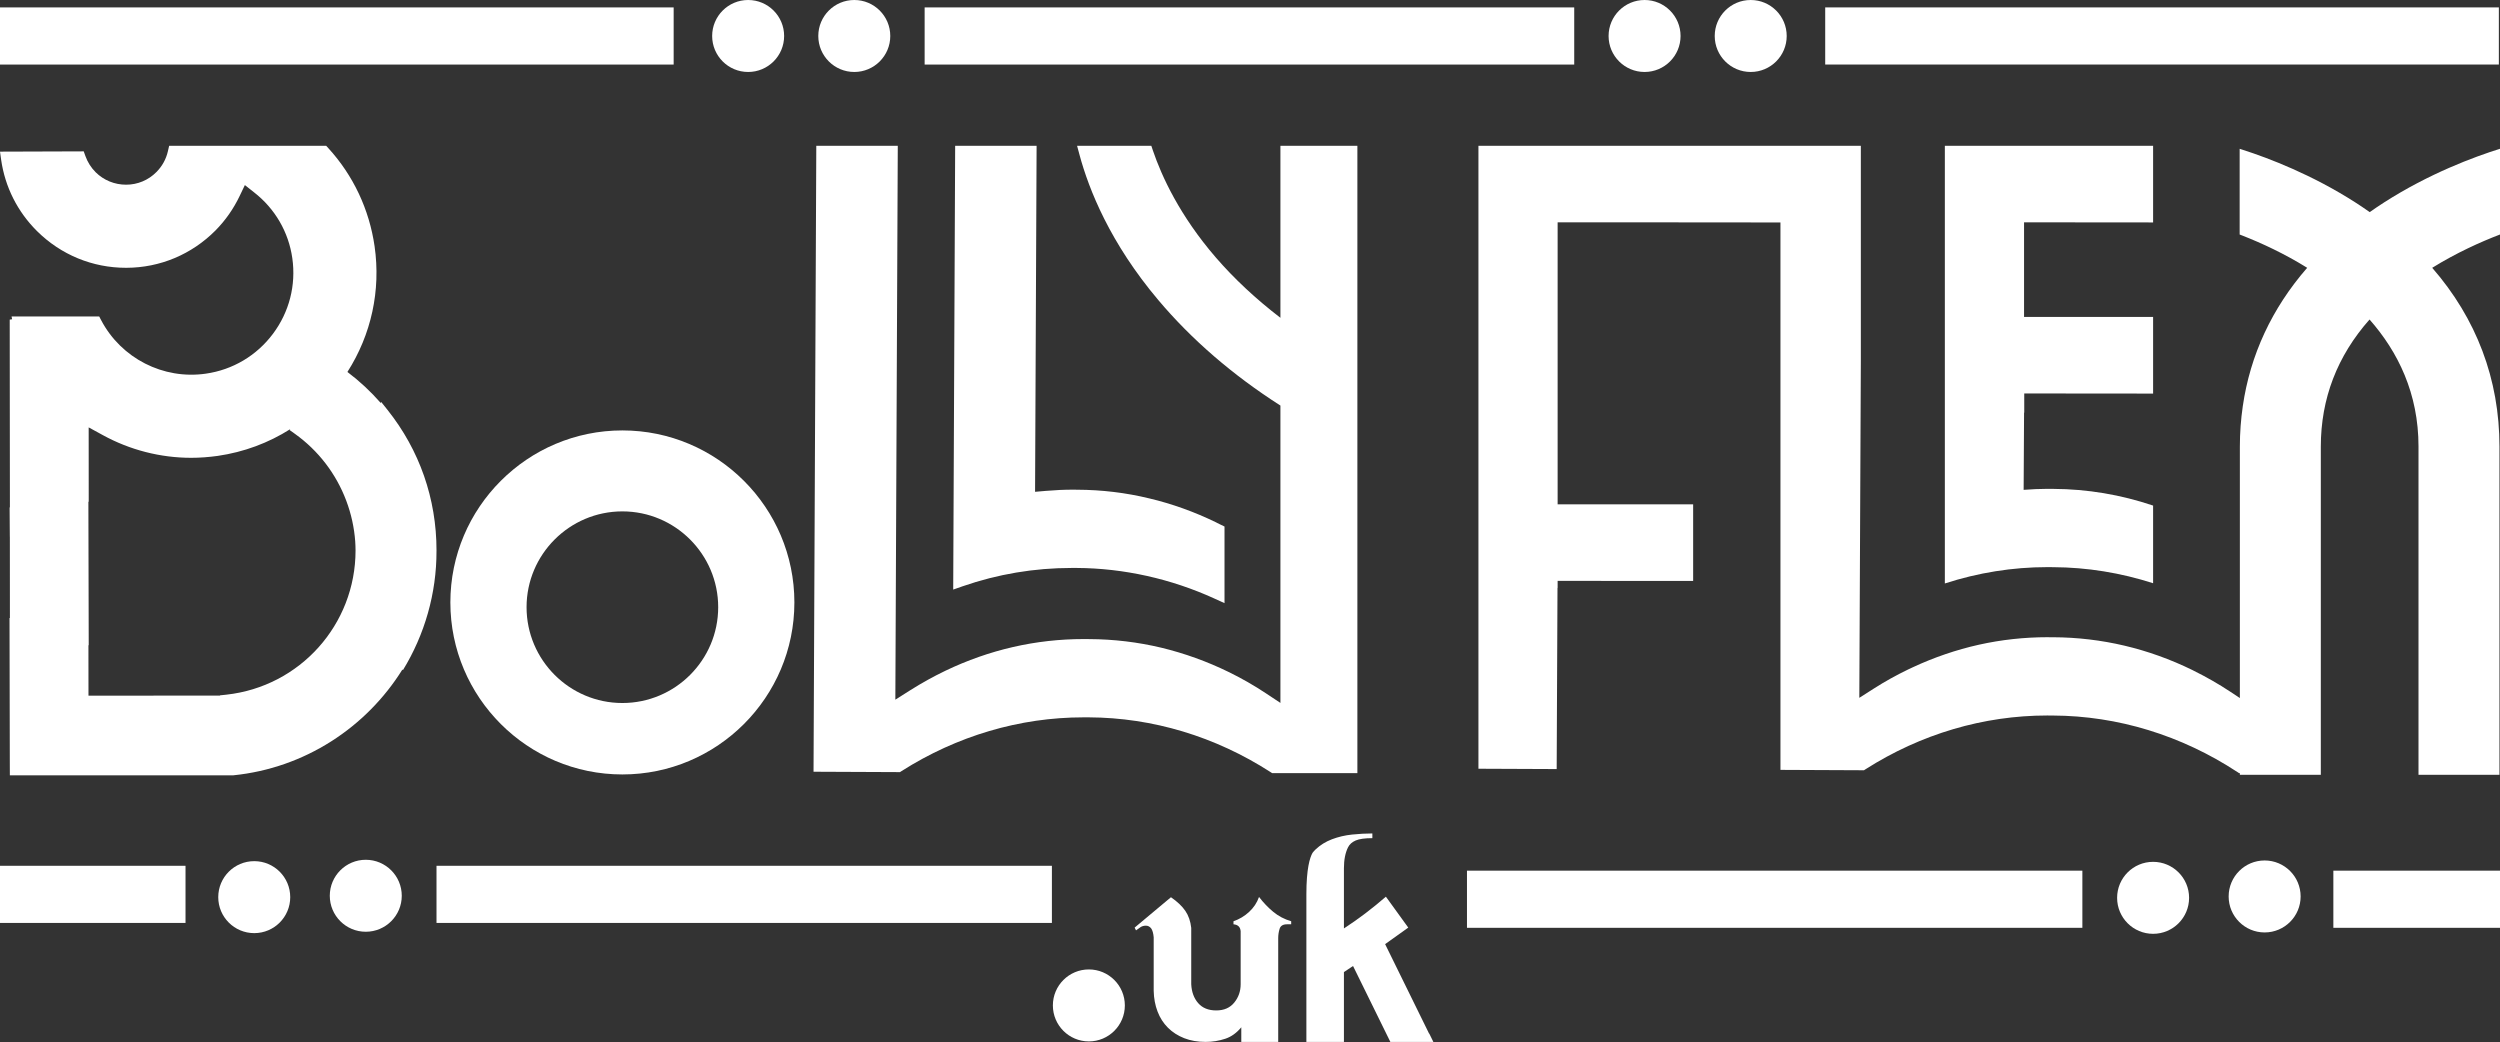
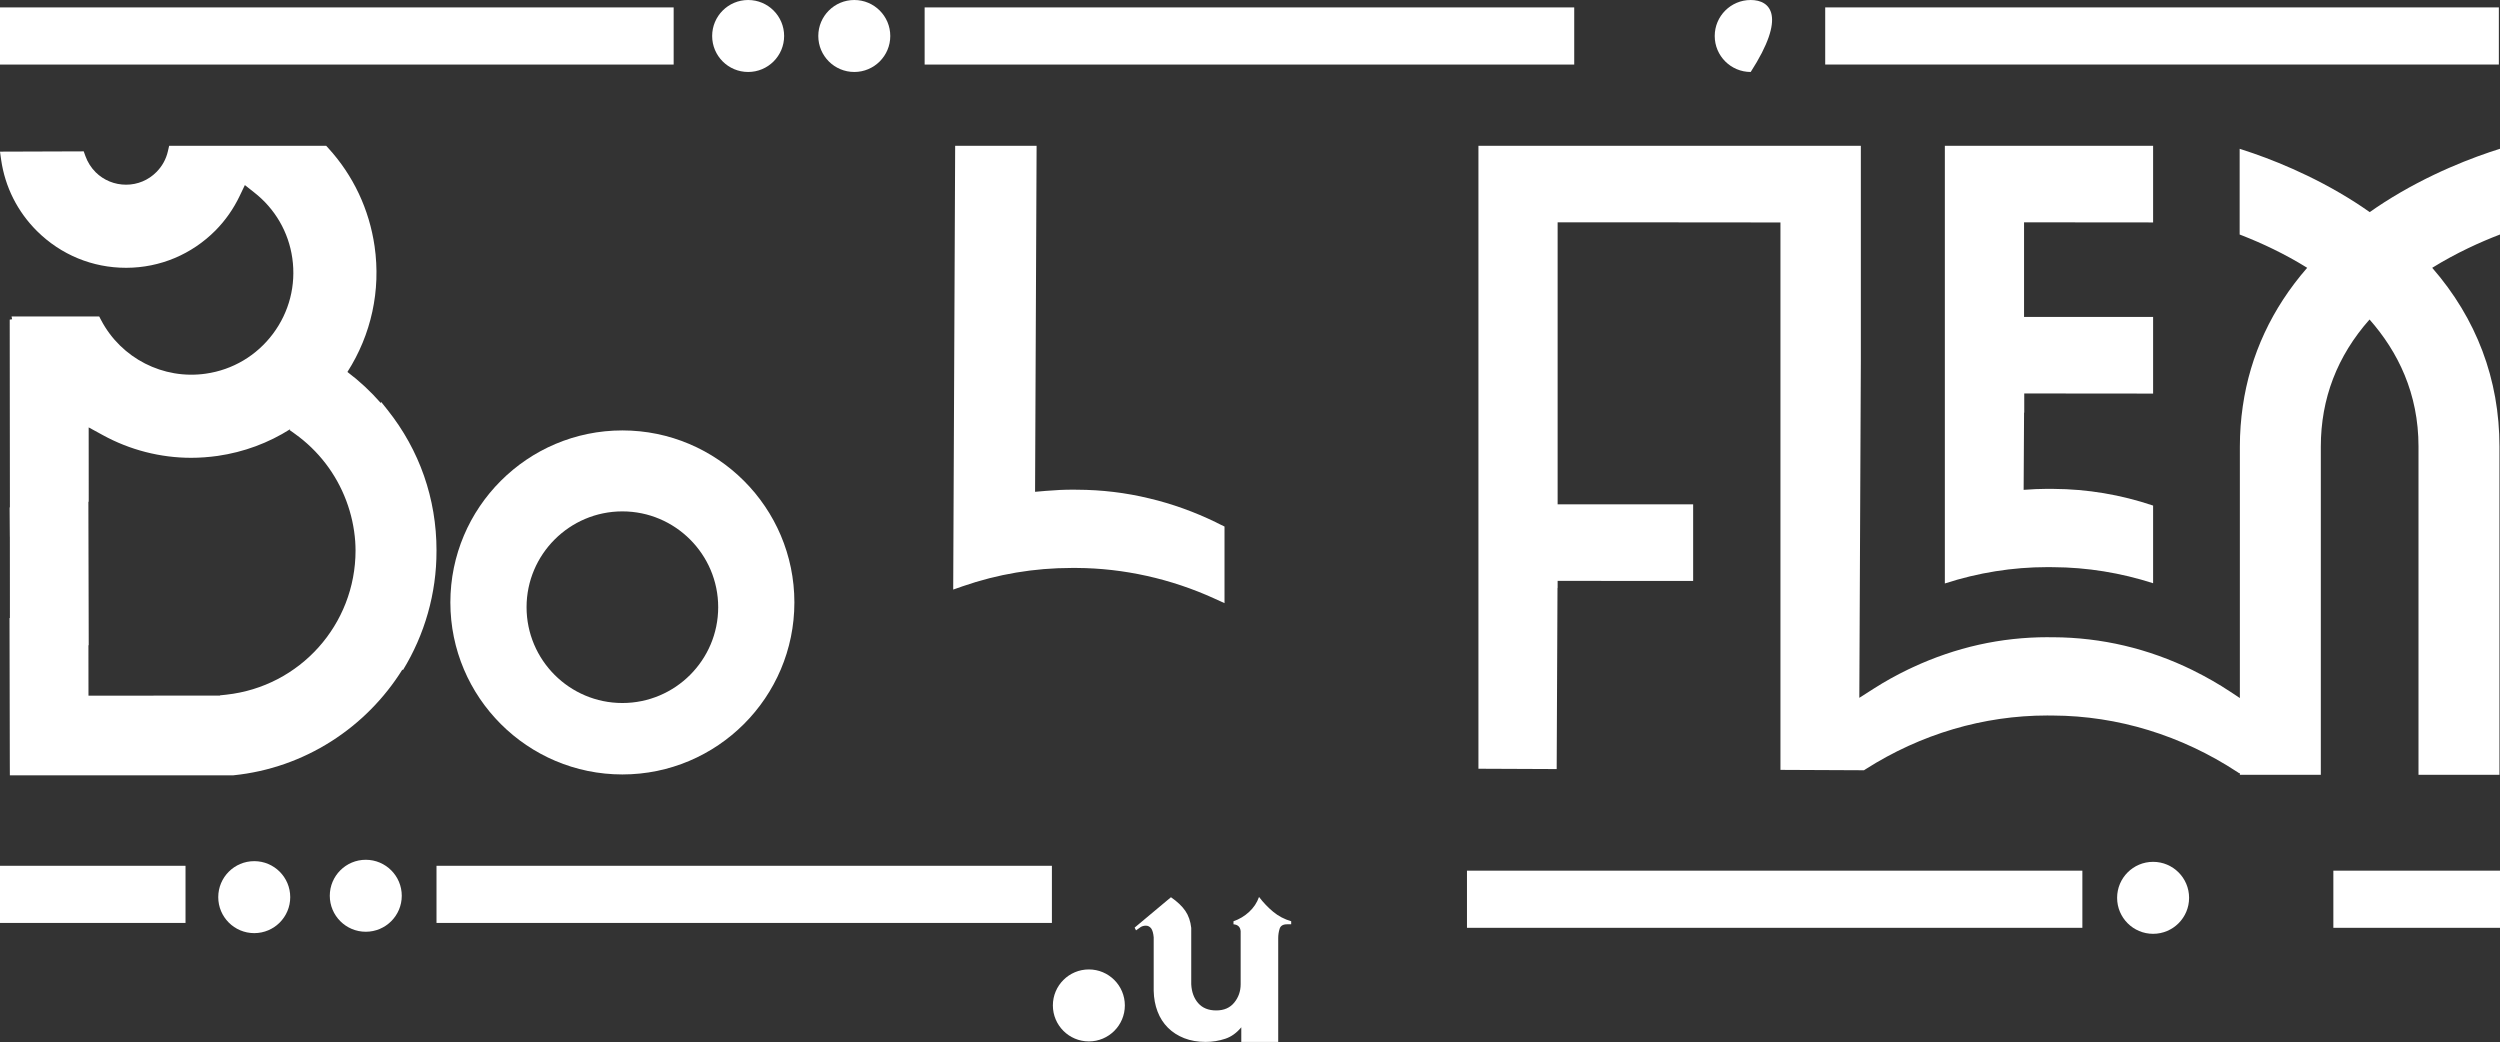
<svg xmlns="http://www.w3.org/2000/svg" width="100%" height="100%" viewBox="0 0 3406 1420" version="1.1" xml:space="preserve" style="fill-rule:evenodd;clip-rule:evenodd;stroke-linejoin:round;stroke-miterlimit:2;">
  <rect x="0" y="0" width="3406" height="1420" fill="#333333" stroke="none" />
  <g transform="matrix(1,0,0,1,0,-1.446)">
    <g transform="matrix(4.167,0,0,4.167,0,0)">
      <path d="M452.847,309.043C452.85,309.047 452.852,309.051 452.855,309.056L452.854,309.037L452.847,309.043Z" style="fill:white;fill-rule:nonzero;" />
    </g>
    <g transform="matrix(4.167,0,0,4.167,0,0)">
      <path d="M312.29,48.012L311.651,193.109L314.765,192.02C326.225,188.05 338.199,186.041 350.327,186.041L352.072,186.041C367.346,186.118 382.885,189.575 397.038,196.037L400.354,197.547L400.354,172.495L399.031,171.856C398.611,171.654 398.222,171.451 397.956,171.327L397.583,171.125C390.498,167.684 383.165,165.053 375.8,163.309C368.14,161.44 360.199,160.49 352.227,160.459L350.764,160.443C348.008,160.443 345.08,160.568 341.827,160.849L338.416,161.145L338.915,48.012L312.29,48.012Z" style="fill:white;fill-rule:nonzero;" />
    </g>
    <g transform="matrix(4.167,0,0,4.167,0,0)">
-       <path d="M294.82,252.416C312.882,240.941 333.418,234.884 354.189,234.884L356.026,234.884C376.844,234.978 397.365,241.159 415.364,252.759L415.94,253.133L443.795,253.133L443.795,48.012L418.634,48.012L418.634,104.251C410.584,98.086 403.499,91.453 397.505,84.524C385.672,70.807 379.802,57.961 376.952,49.585L376.423,48.012L352.149,48.012L352.943,50.955C356.011,62.337 362.971,79.822 378.727,98.475C389.596,111.367 403.017,122.966 418.634,132.947L418.634,230.167L413.885,227.021C410.07,224.483 406.006,222.163 401.833,220.108L401.662,220.03C394.687,216.62 387.306,213.958 379.724,212.121C372.033,210.283 364.092,209.334 356.182,209.303L354.298,209.287C338.65,209.287 323.453,212.774 309.114,219.642C305.252,221.494 301.36,223.643 297.545,226.056L292.734,229.107L293.528,48.012L266.888,48.012L265.984,252.665L294.244,252.79L294.82,252.416Z" style="fill:white;fill-rule:nonzero;" />
-     </g>
+       </g>
    <g transform="matrix(4.167,0,0,4.167,0,0)">
      <path d="M203.486,230.197C186.219,230.197 172.159,216.153 172.159,198.87C172.159,181.604 186.219,167.544 203.486,167.544C220.753,167.544 234.813,181.604 234.813,198.87C234.813,216.153 220.753,230.197 203.486,230.197ZM203.486,141.074C172.47,141.074 147.246,166.298 147.246,197.313C147.246,228.329 172.47,253.553 203.486,253.553C234.501,253.553 259.725,228.329 259.725,197.313C259.725,166.298 234.501,141.074 203.486,141.074Z" style="fill:white;fill-rule:nonzero;" />
    </g>
    <g transform="matrix(4.167,0,0,4.167,0,0)">
      <path d="M73.989,227.473L71.918,227.69L71.918,227.769L28.929,227.8L28.913,211.404L29.007,211.218L28.898,164.414L29.007,164.367L28.991,140.078L33.6,142.6C42.444,147.458 52.44,150.027 62.514,150.027C65.332,150.027 68.244,149.809 71.17,149.404C79.746,148.167 87.783,145.161 94.897,140.651L94.717,140.971L96.426,142.19C104.068,147.658 109.866,155.204 113.19,164.001C114.848,168.39 115.81,172.88 116.138,177.347C116.199,178.332 116.246,179.318 116.246,180.311C116.246,204.554 98.076,224.826 73.989,227.473ZM126.71,134.379L124.654,131.794L124.472,132.085C121.216,128.363 117.578,124.975 113.59,121.958C121.388,109.749 124.545,95.332 122.474,80.881C120.731,68.798 115.499,57.697 107.325,48.76L106.639,48.012L55.305,48.012L54.884,49.834C54.308,52.372 53.016,54.707 51.147,56.591C48.516,59.254 44.981,60.733 41.229,60.733C37.461,60.733 33.927,59.285 31.28,56.669C29.785,55.174 28.633,53.353 27.932,51.391L27.372,49.834L0,49.927L0.373,52.59C1.65,61.48 5.714,69.561 12.129,75.93C19.929,83.652 30.237,87.903 41.182,87.903L41.338,87.903C52.315,87.872 62.638,83.543 70.423,75.727C73.677,72.442 76.355,68.627 78.379,64.376L80.061,60.857L83.113,63.271C89.932,68.596 94.354,76.225 95.569,84.742C96.83,93.555 94.588,102.336 89.247,109.482C83.907,116.614 76.106,121.253 67.293,122.515C53.374,124.523 39.641,117.501 33.086,105.061L32.432,103.815L3.783,103.815L3.954,104.734L3.176,104.843L3.238,166.235L3.144,166.235L3.207,175.563C3.222,175.749 3.222,175.951 3.222,176.139L3.238,202.405L3.114,202.405L3.207,250.003L3.222,253.849L76.184,253.849L76.308,253.833C99.607,251.482 119.758,238.207 131.572,219.243C131.628,219.311 131.688,219.374 131.743,219.442C138.858,207.831 142.742,194.337 142.711,180.498C142.711,180.437 142.716,180.373 142.716,180.311C142.716,163.402 137.173,147.521 126.71,134.379Z" style="fill:white;fill-rule:nonzero;" />
    </g>
    <g transform="matrix(4.167,0,0,4.167,0,0)">
      <rect x="142.716" y="283.417" width="201.202" height="18.684" style="fill:white;fill-rule:nonzero;" />
    </g>
    <g transform="matrix(4.167,0,0,4.167,0,0)">
      <rect x="0" y="283.417" width="60.656" height="18.684" style="fill:white;fill-rule:nonzero;" />
    </g>
    <g transform="matrix(4.167,0,0,4.167,0,0)">
      <path d="M119.59,281.451C113.091,281.451 107.823,286.72 107.823,293.218C107.823,299.717 113.091,304.984 119.59,304.984C126.089,304.984 131.357,299.717 131.357,293.218C131.357,286.72 126.089,281.451 119.59,281.451Z" style="fill:white;fill-rule:nonzero;" />
    </g>
    <g transform="matrix(4.167,0,0,4.167,0,0)">
      <path d="M83.124,281.901C76.625,281.901 71.357,287.17 71.357,293.668C71.357,300.167 76.625,305.435 83.124,305.435C89.623,305.435 94.891,300.167 94.891,293.668C94.891,287.17 89.623,281.901 83.124,281.901Z" style="fill:white;fill-rule:nonzero;" />
    </g>
    <g transform="matrix(4.167,0,0,4.167,0,0)">
      <path d="M479.628,285.011L479.628,303.694L680.831,303.694L680.831,285.011L479.628,285.011Z" style="fill:white;fill-rule:nonzero;" />
    </g>
    <g transform="matrix(4.167,0,0,4.167,0,0)">
      <rect x="762.891" y="285.011" width="54.486" height="18.683" style="fill:white;fill-rule:nonzero;" />
    </g>
    <g transform="matrix(4.167,0,0,4.167,0,0)">
      <path d="M703.956,282.126C697.458,282.126 692.19,287.395 692.19,293.894C692.19,300.392 697.458,305.66 703.956,305.66C710.455,305.66 715.724,300.392 715.724,293.894C715.724,287.395 710.455,282.126 703.956,282.126Z" style="fill:white;fill-rule:nonzero;" />
    </g>
    <g transform="matrix(4.167,0,0,4.167,0,0)">
-       <path d="M740.422,281.676C733.923,281.676 728.656,286.944 728.656,293.443C728.656,299.941 733.923,305.21 740.422,305.21C746.92,305.21 752.189,299.941 752.189,293.443C752.189,286.944 746.92,281.676 740.422,281.676Z" style="fill:white;fill-rule:nonzero;" />
-     </g>
+       </g>
    <g transform="matrix(4.167,0,0,4.167,0,0)">
      <rect x="0" y="2.771" width="220.25" height="18.685" style="fill:white;fill-rule:nonzero;" />
    </g>
    <g transform="matrix(4.167,0,0,4.167,0,0)">
      <path d="M279.308,23.88C285.806,23.88 291.075,18.612 291.075,12.113C291.075,5.615 285.806,0.347 279.308,0.347C272.809,0.347 267.541,5.615 267.541,12.113C267.541,18.612 272.809,23.88 279.308,23.88Z" style="fill:white;fill-rule:nonzero;" />
    </g>
    <g transform="matrix(4.167,0,0,4.167,0,0)">
      <path d="M244.606,23.88C251.105,23.88 256.372,18.612 256.372,12.113C256.372,5.615 251.105,0.347 244.606,0.347C238.108,0.347 232.84,5.615 232.84,12.113C232.84,18.612 238.108,23.88 244.606,23.88Z" style="fill:white;fill-rule:nonzero;" />
    </g>
    <g transform="matrix(4.167,0,0,4.167,0,0)">
      <path d="M302.309,21.456L514.692,21.456L514.692,2.771L302.309,2.771L302.309,21.456Z" style="fill:white;fill-rule:nonzero;" />
    </g>
    <g transform="matrix(4.167,0,0,4.167,0,0)">
      <path d="M817.002,2.771L596.751,2.771L596.751,21.456L817.001,21.456L817.002,2.771Z" style="fill:white;fill-rule:nonzero;" />
    </g>
    <g transform="matrix(4.167,0,0,4.167,0,0)">
-       <path d="M537.694,23.88C544.193,23.88 549.46,18.612 549.46,12.113C549.46,5.615 544.193,0.347 537.694,0.347C531.196,0.347 525.927,5.615 525.927,12.113C525.927,18.612 531.195,23.88 537.694,23.88Z" style="fill:white;fill-rule:nonzero;" />
-     </g>
+       </g>
    <g transform="matrix(4.167,0,0,4.167,0,0)">
-       <path d="M572.395,23.88C578.894,23.88 584.162,18.612 584.162,12.113C584.162,5.615 578.894,0.347 572.395,0.347C565.897,0.347 560.628,5.615 560.628,12.113C560.628,18.612 565.897,23.88 572.395,23.88Z" style="fill:white;fill-rule:nonzero;" />
+       <path d="M572.395,23.88C584.162,5.615 578.894,0.347 572.395,0.347C565.897,0.347 560.628,5.615 560.628,12.113C560.628,18.612 565.897,23.88 572.395,23.88Z" style="fill:white;fill-rule:nonzero;" />
    </g>
    <g transform="matrix(4.167,0,0,4.167,0,0)">
      <path d="M411.638,293.605C410.981,295.473 409.904,297.099 408.411,298.48C406.916,299.867 405.209,300.888 403.287,301.551L403.287,302.544C404.731,302.665 405.512,303.416 405.634,304.8L405.634,322.131C405.634,324.419 404.937,326.419 403.544,328.135C402.152,329.852 400.186,330.708 397.645,330.708C395.103,330.708 393.136,329.911 391.744,328.316C390.352,326.723 389.597,324.659 389.474,322.131L389.474,303.716C389.235,301.551 388.593,299.7 387.548,298.164C386.502,296.63 384.935,295.141 382.844,293.696L370.97,303.626L371.422,304.529C371.904,304.168 372.413,303.806 372.956,303.445C373.438,303.146 374.01,302.995 374.67,302.995C375.332,302.995 375.904,303.296 376.386,303.897C376.806,304.5 377.077,305.464 377.199,306.786L377.199,324.299C377.257,326.768 377.679,329.024 378.463,331.07C379.243,333.114 380.372,334.876 381.847,336.351C383.321,337.826 385.097,338.967 387.173,339.781C389.249,340.593 391.581,341 394.169,341C396.396,341 398.547,340.653 400.623,339.961C402.596,339.305 404.329,338.043 405.841,336.217L405.841,341L417.911,341L417.911,307.057C417.911,306.034 418.06,305.025 418.362,304.033C418.661,303.04 419.476,302.544 420.8,302.544L422.155,302.544L422.155,301.551C419.926,300.888 417.975,299.867 416.302,298.48C414.625,297.099 413.071,295.473 411.638,293.605Z" style="fill:white;fill-rule:nonzero;" />
    </g>
    <g transform="matrix(4.167,0,0,4.167,0,0)">
      <path d="M356.003,317.303C349.504,317.303 344.236,322.571 344.236,329.069C344.236,335.568 349.504,340.837 356.003,340.837C362.502,340.837 367.77,335.568 367.77,329.069C367.77,322.571 362.502,317.303 356.003,317.303Z" style="fill:white;fill-rule:nonzero;" />
    </g>
    <g transform="matrix(4.167,0,0,4.167,0,0)">
      <path d="M661.762,73.034L703.956,73.073L703.956,48.012L635.868,48.012L635.868,191.111C646.709,187.593 657.99,185.77 669.349,185.77L671.28,185.785C682.364,185.834 693.362,187.626 703.956,191.034L703.956,165.644C693.427,162.095 682.509,160.242 671.341,160.188L669.987,160.188C669.894,160.188 669.8,160.188 669.706,160.172L669.457,160.172C666.842,160.172 664.233,160.308 661.628,160.505L661.762,136.377L661.762,135.271L661.826,135.271L661.826,128.989L703.956,129.028L703.956,103.967L661.762,103.967L661.762,73.034Z" style="fill:white;fill-rule:nonzero;" />
    </g>
    <g transform="matrix(4.167,0,0,4.167,0,0)">
-       <path d="M452.847,309.043L452.854,309.037L452.855,309.056C452.852,309.051 452.85,309.047 452.847,309.043ZM467.204,338.21L452.989,309.282C452.993,309.279 452.993,309.272 452.998,309.27C452.977,309.239 452.957,309.209 452.938,309.18L452.865,309.03L460.43,303.626L453.117,293.516C450.89,295.444 448.649,297.264 446.392,298.978C444.136,300.692 441.803,302.333 439.396,303.897L439.396,284.219C439.396,281.452 439.848,279.163 440.75,277.357C441.231,276.395 442.06,275.658 443.232,275.146C444.407,274.636 446.226,274.379 448.694,274.379L448.694,272.843C446.587,272.843 444.376,272.966 442.062,273.204C439.747,273.446 437.558,273.958 435.496,274.74C433.435,275.522 431.644,276.635 430.121,278.079C429.759,278.423 429.431,278.797 429.128,279.195C428.254,280.73 427.12,284.336 427.12,292.759L427.12,341L439.396,341L439.396,318.16L442.374,316.174L454.576,341L468.638,341L467.325,338.326L467.204,338.21Z" style="fill:white;fill-rule:nonzero;" />
-     </g>
+       </g>
    <g transform="matrix(4.167,0,0,4.167,0,0)">
      <path d="M779.491,66.524C777.876,67.559 776.311,68.62 774.776,69.697C773.231,68.612 771.655,67.543 770.029,66.501C755.941,57.475 741.908,52.105 733.275,49.327C732.927,49.215 732.584,49.105 732.254,49.001L732.254,77.022C732.59,77.151 732.93,77.284 733.275,77.419C739.404,79.828 746.851,83.25 754.33,87.904C742.804,101.142 735.701,116.392 733.275,133.176C732.653,137.479 732.323,141.878 732.323,146.375L732.323,228.574L729.226,226.523C725.474,224.032 721.395,221.696 717.144,219.595L716.785,219.407C702.399,212.37 687.094,208.773 671.305,208.695L669.951,208.695C669.858,208.695 669.764,208.695 669.67,208.68L669.421,208.68C661.87,208.68 654.334,209.505 646.985,211.14C639.62,212.79 632.365,215.266 625.405,218.505L623.91,219.205C619.94,221.12 616.172,223.223 612.715,225.434L607.904,228.501L608.403,118.295L608.403,48.012L483.374,48.012L483.374,251.685L508.956,251.794L509.222,192.564L509.267,192.564L509.267,190.263L553.573,190.292L553.573,165.23L509.267,165.23L509.267,73.034L532.436,73.034L582.119,73.08L582.119,252.059L609.43,252.183L610.006,251.809C628.021,240.334 648.542,234.277 669.313,234.277L671.243,234.293C692.371,234.386 713.204,240.754 731.484,252.743L732.076,253.133L732.323,253.133L732.323,253.66L758.791,253.66L758.791,146.375C758.791,130.672 764.146,116.764 774.721,104.807C784.027,115.36 790.729,128.984 790.729,146.354L790.729,253.66L817.198,253.66L817.198,146.354C817.198,124.324 809.68,104.533 795.211,87.906C803.147,82.989 811.05,79.441 817.377,77.016L817.377,48.987C808.877,51.649 794.211,57.09 779.491,66.524Z" style="fill:white;fill-rule:nonzero;" />
    </g>
  </g>
</svg>